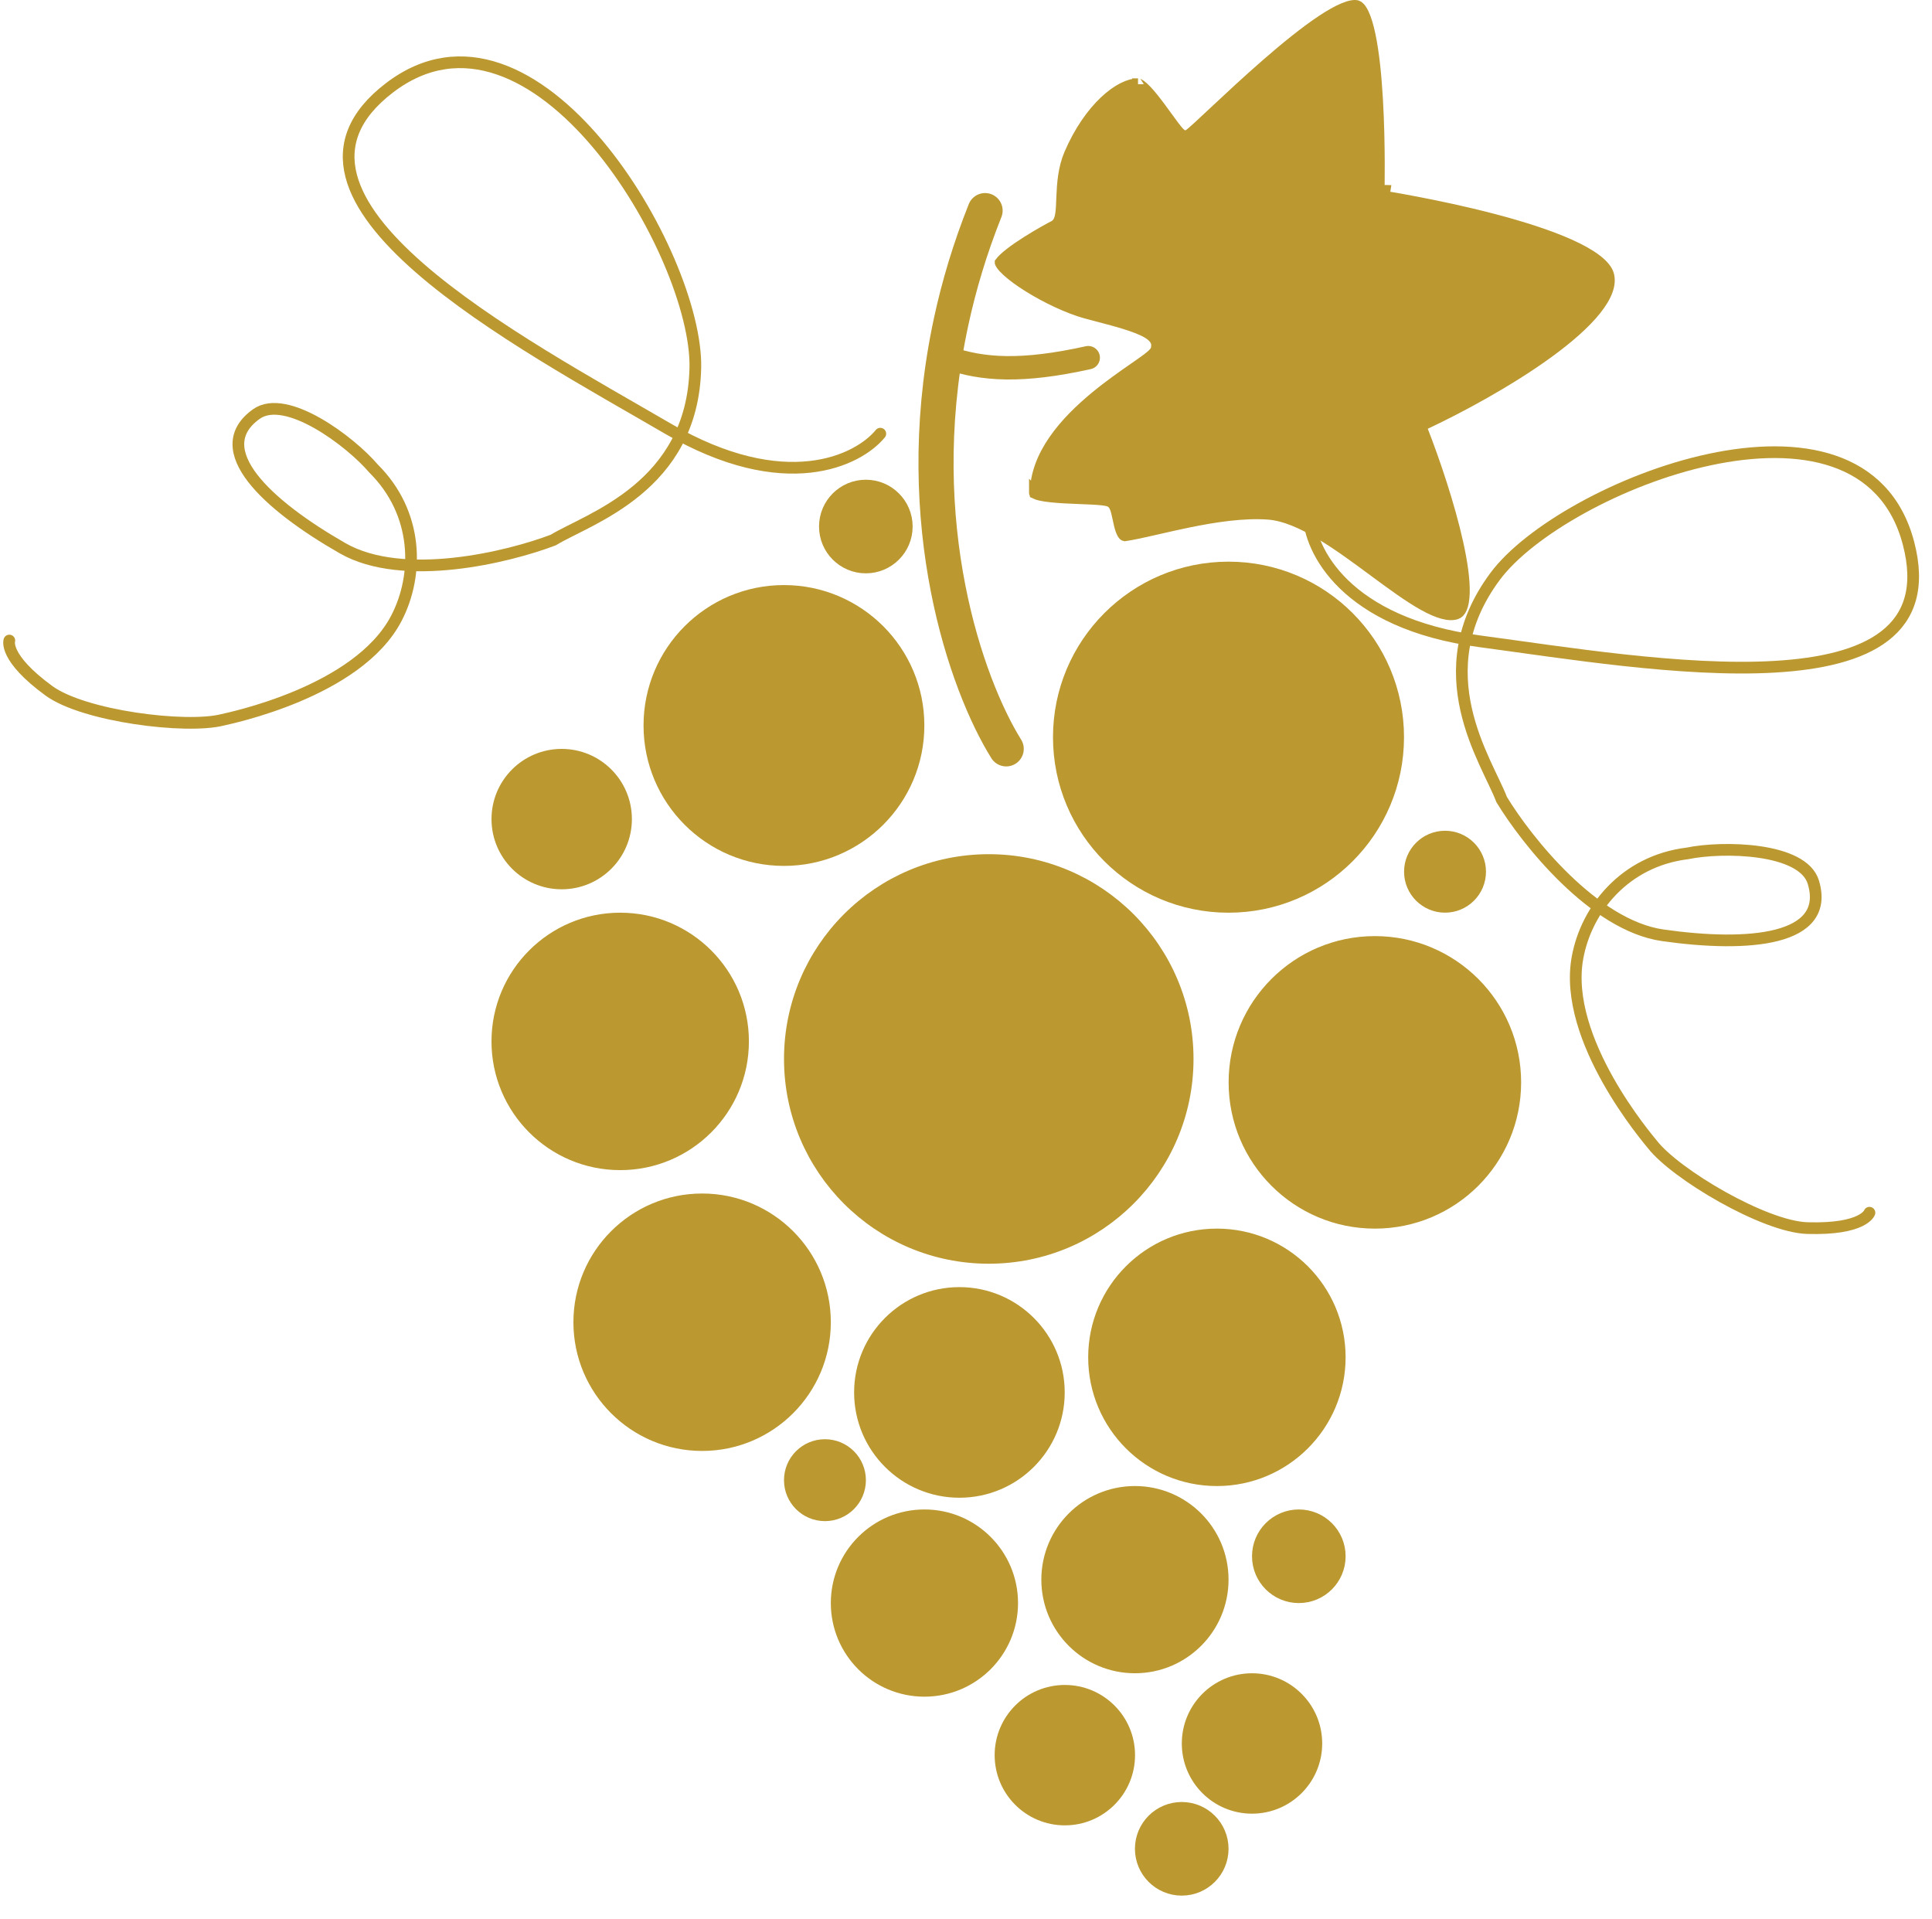
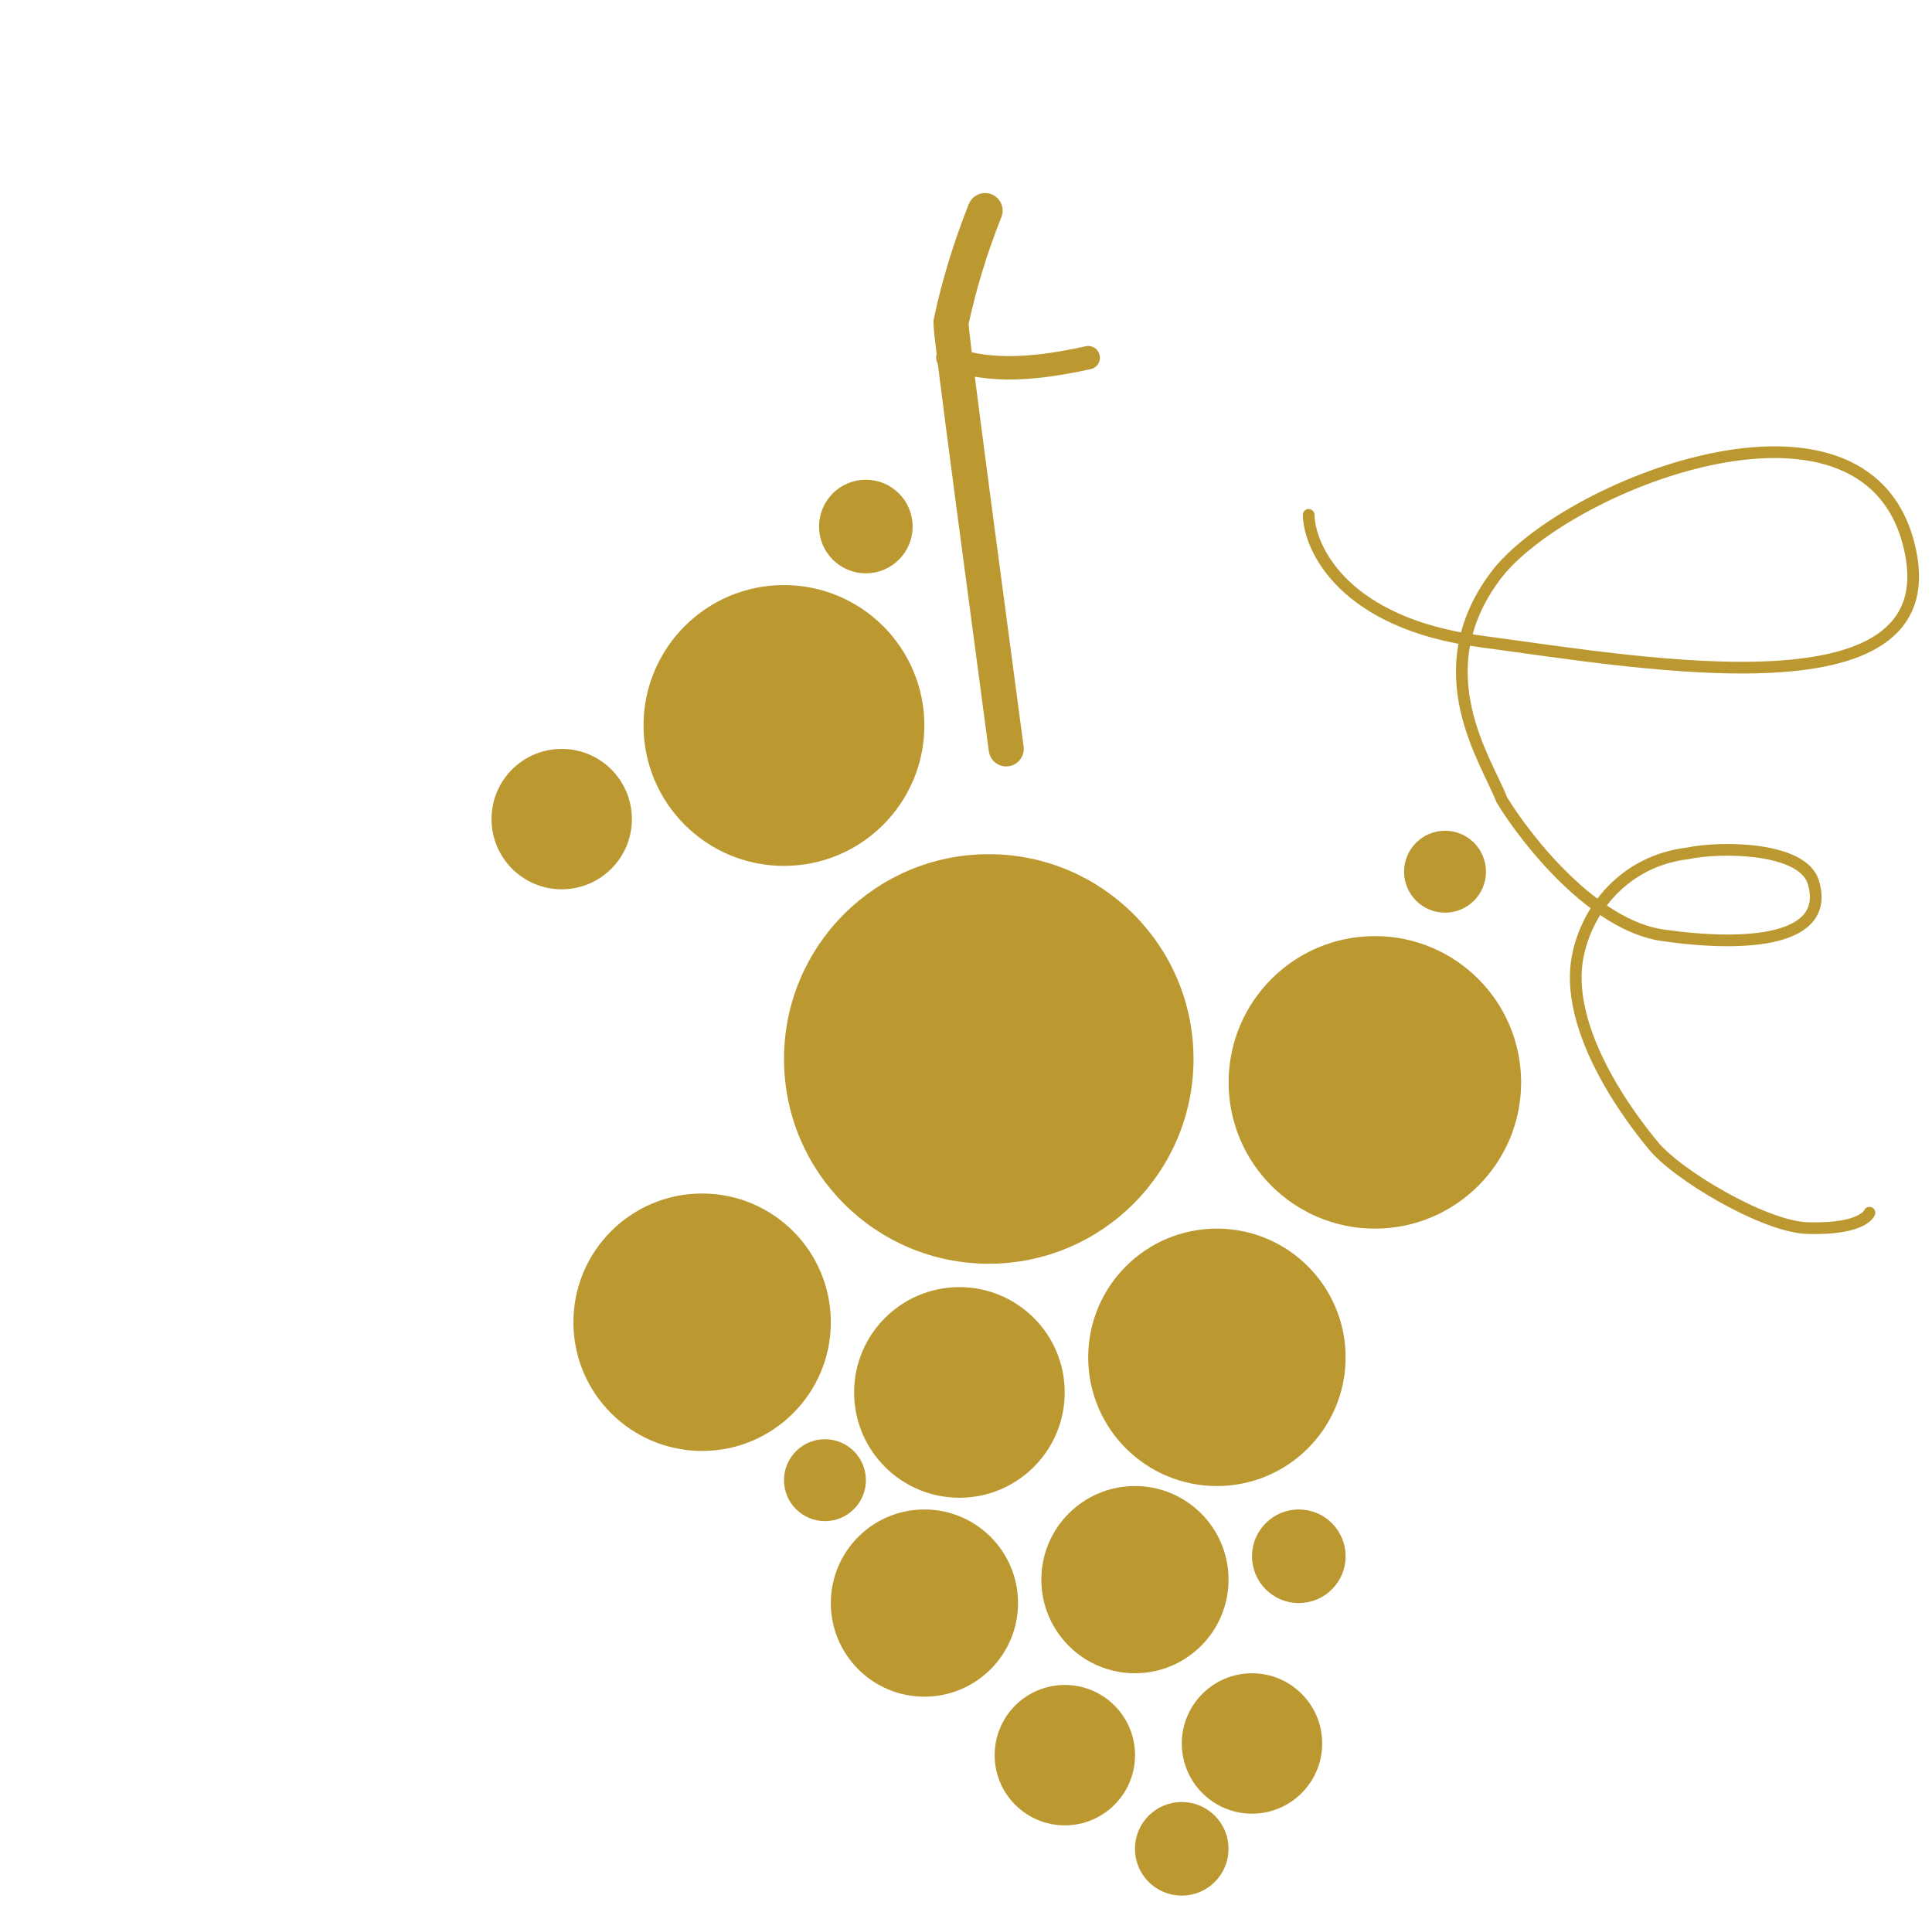
<svg xmlns="http://www.w3.org/2000/svg" width="147" height="146" viewBox="0 0 147 146" fill="none">
  <path d="M99.572 39.174C99.637 41.809 102.33 47.42 112.583 48.79C125.399 50.503 148.742 54.734 145.208 41.316C141.675 27.899 118.887 36.952 113.759 43.854C108.338 51.153 113.13 57.874 114.258 60.834C116.159 63.964 121.273 70.411 126.515 71.158C133.067 72.092 139.299 71.554 137.974 67.126C137.179 64.469 131.039 64.376 128.39 64.928C123.619 65.511 120.701 69.176 120.028 72.859C118.883 79.112 125.446 86.71 125.73 87.075C127.485 89.329 134.235 93.34 137.525 93.436C141.809 93.56 142.241 92.266 142.241 92.266" stroke="#BB9930" stroke-width="0.89" stroke-linecap="round" />
  <circle cx="75.232" cy="80.567" r="15.134" fill="#BB9930" stroke="#BB9930" stroke-width="0.89" />
  <circle cx="104.61" cy="82.348" r="10.683" fill="#BB9930" stroke="#BB9930" stroke-width="0.89" />
-   <circle cx="93.473" cy="56.086" r="12.909" fill="#BB9930" stroke="#BB9930" stroke-width="0.89" />
  <circle cx="59.648" cy="55.196" r="10.238" fill="#BB9930" stroke="#BB9930" stroke-width="0.89" />
-   <circle cx="47.189" cy="79.232" r="9.348" fill="#BB9930" stroke="#BB9930" stroke-width="0.89" />
-   <path d="M66.98 32.996C65.312 35.036 59.743 37.815 50.806 32.605C39.635 26.093 18.608 15.11 29.631 6.684C40.655 -1.742 53.093 19.39 52.906 27.986C52.708 37.075 44.8 39.442 42.093 41.087C38.671 42.392 30.677 44.344 26.08 41.718C20.333 38.435 15.742 34.185 19.506 31.502C21.765 29.892 26.669 33.586 28.423 35.648C31.832 39.036 31.887 43.72 30.159 47.041C27.225 52.681 17.381 54.653 16.933 54.767C14.164 55.47 6.373 54.496 3.716 52.552C0.257 50.022 0.71 48.734 0.71 48.734" stroke="#BB9930" stroke-width="0.89" stroke-linecap="round" />
-   <path d="M76.56 56.975C73.521 52.096 69.244 39.897 72.233 25.124C72.276 24.908 72.322 24.691 72.369 24.474C72.96 21.732 73.803 18.906 74.952 16.023" stroke="#BB9930" stroke-width="2.671" stroke-linecap="round" />
+   <path d="M76.56 56.975C72.276 24.908 72.322 24.691 72.369 24.474C72.96 21.732 73.803 18.906 74.952 16.023" stroke="#BB9930" stroke-width="2.671" stroke-linecap="round" />
  <path d="M72.117 27.213C74.767 28.144 77.765 28.33 82.8 27.213" stroke="#BB9930" stroke-width="1.78" stroke-linecap="round" />
  <circle cx="53.422" cy="100.597" r="9.348" fill="#BB9930" stroke="#BB9930" stroke-width="0.89" />
  <circle cx="72.999" cy="105.938" r="7.567" fill="#BB9930" stroke="#BB9930" stroke-width="0.89" />
  <circle cx="92.59" cy="103.268" r="9.348" fill="#BB9930" stroke="#BB9930" stroke-width="0.89" />
  <circle cx="70.337" cy="121.964" r="6.677" fill="#BB9930" stroke="#BB9930" stroke-width="0.89" />
  <circle cx="86.354" cy="120.182" r="6.677" fill="#BB9930" stroke="#BB9930" stroke-width="0.89" />
  <circle cx="81.021" cy="133.535" r="4.896" fill="#BB9930" stroke="#BB9930" stroke-width="0.89" />
  <circle cx="95.261" cy="132.646" r="4.896" fill="#BB9930" stroke="#BB9930" stroke-width="0.89" />
  <circle cx="42.738" cy="62.318" r="4.896" fill="#BB9930" stroke="#BB9930" stroke-width="0.89" />
  <circle cx="62.768" cy="112.614" r="2.671" fill="#BB9930" stroke="#BB9930" stroke-width="0.89" />
  <circle cx="65.879" cy="40.059" r="3.116" fill="#BB9930" stroke="#BB9930" stroke-width="0.89" />
  <circle cx="109.948" cy="66.321" r="2.671" fill="#BB9930" stroke="#BB9930" stroke-width="0.89" />
  <circle cx="89.915" cy="140.66" r="3.116" fill="#BB9930" stroke="#BB9930" stroke-width="0.89" />
  <circle cx="98.823" cy="118.403" r="3.116" fill="#BB9930" stroke="#BB9930" stroke-width="0.89" />
-   <path d="M105.345 14.518L104.9 14.508L104.9 14.507L104.9 14.505L104.9 14.498L104.901 14.469L104.903 14.355C104.905 14.254 104.907 14.106 104.91 13.918C104.914 13.54 104.918 13 104.915 12.35C104.91 11.048 104.88 9.309 104.777 7.55C104.675 5.788 104.502 4.025 104.215 2.669C104.072 1.99 103.905 1.435 103.716 1.041C103.516 0.624 103.342 0.492 103.248 0.465C103.081 0.417 102.767 0.447 102.268 0.65C101.79 0.846 101.217 1.171 100.577 1.596C99.299 2.446 97.813 3.656 96.372 4.912C94.934 6.165 93.553 7.452 92.488 8.45C92.414 8.519 92.341 8.588 92.27 8.654C91.832 9.065 91.453 9.419 91.158 9.689C90.987 9.846 90.84 9.977 90.724 10.075C90.626 10.159 90.506 10.258 90.407 10.307C90.272 10.375 90.142 10.363 90.062 10.342C89.984 10.322 89.924 10.287 89.886 10.262C89.81 10.212 89.742 10.147 89.687 10.091C89.574 9.973 89.442 9.807 89.303 9.624C89.148 9.421 88.964 9.167 88.769 8.898C88.617 8.688 88.458 8.468 88.3 8.256C87.929 7.754 87.549 7.266 87.206 6.905C87.034 6.725 86.884 6.589 86.759 6.501C86.639 6.416 86.585 6.407 86.585 6.406C86.585 6.406 86.586 6.406 86.588 6.406C85.952 6.406 85.046 6.812 84.078 7.725C83.124 8.624 82.158 9.97 81.403 11.731C80.945 12.801 80.863 13.961 80.822 14.947C80.818 15.024 80.815 15.101 80.812 15.178C80.797 15.571 80.783 15.946 80.74 16.246C80.715 16.426 80.676 16.611 80.606 16.773C80.535 16.936 80.415 17.115 80.206 17.22C79.926 17.36 79.034 17.846 78.132 18.419C77.682 18.705 77.236 19.008 76.866 19.297C76.519 19.568 76.269 19.802 76.135 19.981C76.135 19.982 76.136 19.984 76.137 19.985C76.168 20.061 76.246 20.182 76.396 20.346C76.691 20.669 77.178 21.064 77.795 21.479C79.025 22.307 80.684 23.16 82.122 23.639C82.476 23.757 83.001 23.895 83.609 24.054L83.657 24.067C84.278 24.229 84.97 24.411 85.606 24.609C86.235 24.805 86.841 25.026 87.275 25.274C87.49 25.397 87.699 25.546 87.843 25.731C87.976 25.901 88.07 26.128 88.028 26.383C88.031 26.452 88.02 26.516 88.004 26.568C87.974 26.665 87.924 26.744 87.882 26.799C87.798 26.91 87.681 27.019 87.56 27.121C87.312 27.328 86.949 27.585 86.529 27.878C86.449 27.933 86.367 27.991 86.282 28.049C85.461 28.62 84.422 29.342 83.375 30.206C81.042 32.13 78.817 34.638 78.806 37.535C78.874 37.568 78.986 37.607 79.156 37.647C79.603 37.75 80.258 37.811 80.978 37.852C81.397 37.876 81.811 37.892 82.208 37.908C82.502 37.919 82.787 37.931 83.058 37.944C83.366 37.96 83.648 37.979 83.878 38.005C83.993 38.018 84.101 38.033 84.196 38.053C84.285 38.072 84.391 38.099 84.484 38.146C84.675 38.242 84.779 38.413 84.836 38.529C84.898 38.656 84.944 38.802 84.98 38.941C85.021 39.095 85.063 39.294 85.104 39.486C85.131 39.614 85.157 39.739 85.183 39.847C85.255 40.158 85.333 40.408 85.43 40.575C85.501 40.697 85.55 40.724 85.58 40.73C86.129 40.649 86.833 40.495 87.653 40.309C87.807 40.274 87.965 40.238 88.127 40.201C88.839 40.038 89.617 39.861 90.423 39.695C92.395 39.291 94.585 38.951 96.492 39.087C97.752 39.177 99.122 39.799 100.478 40.609C101.817 41.41 103.197 42.429 104.507 43.397L104.581 43.452C105.925 44.444 107.186 45.371 108.293 45.993C108.846 46.303 109.341 46.525 109.773 46.643C110.206 46.761 110.542 46.764 110.799 46.678C110.941 46.631 111.074 46.516 111.183 46.261C111.296 45.998 111.366 45.619 111.381 45.124C111.411 44.136 111.223 42.815 110.9 41.347C110.254 38.418 109.094 35.019 108.221 32.781L108.07 32.393L108.447 32.217C111.009 31.017 114.783 28.99 117.777 26.813C119.277 25.722 120.558 24.61 121.396 23.561C122.25 22.492 122.559 21.597 122.358 20.894C122.265 20.567 121.981 20.196 121.462 19.797C120.952 19.404 120.26 19.017 119.434 18.645C117.783 17.901 115.664 17.242 113.558 16.693C111.457 16.145 109.385 15.711 107.838 15.414C107.065 15.265 106.424 15.151 105.976 15.074C105.752 15.036 105.577 15.007 105.457 14.987L105.322 14.965L105.287 14.96L105.279 14.958L105.277 14.958L105.276 14.958L105.345 14.518ZM105.345 14.518L104.9 14.508L104.891 14.898L105.276 14.958L105.345 14.518ZM78.742 37.497C78.742 37.497 78.742 37.498 78.743 37.498L78.742 37.497Z" fill="#BB9930" stroke="#BB9930" stroke-width="0.89" stroke-linecap="round" />
</svg>